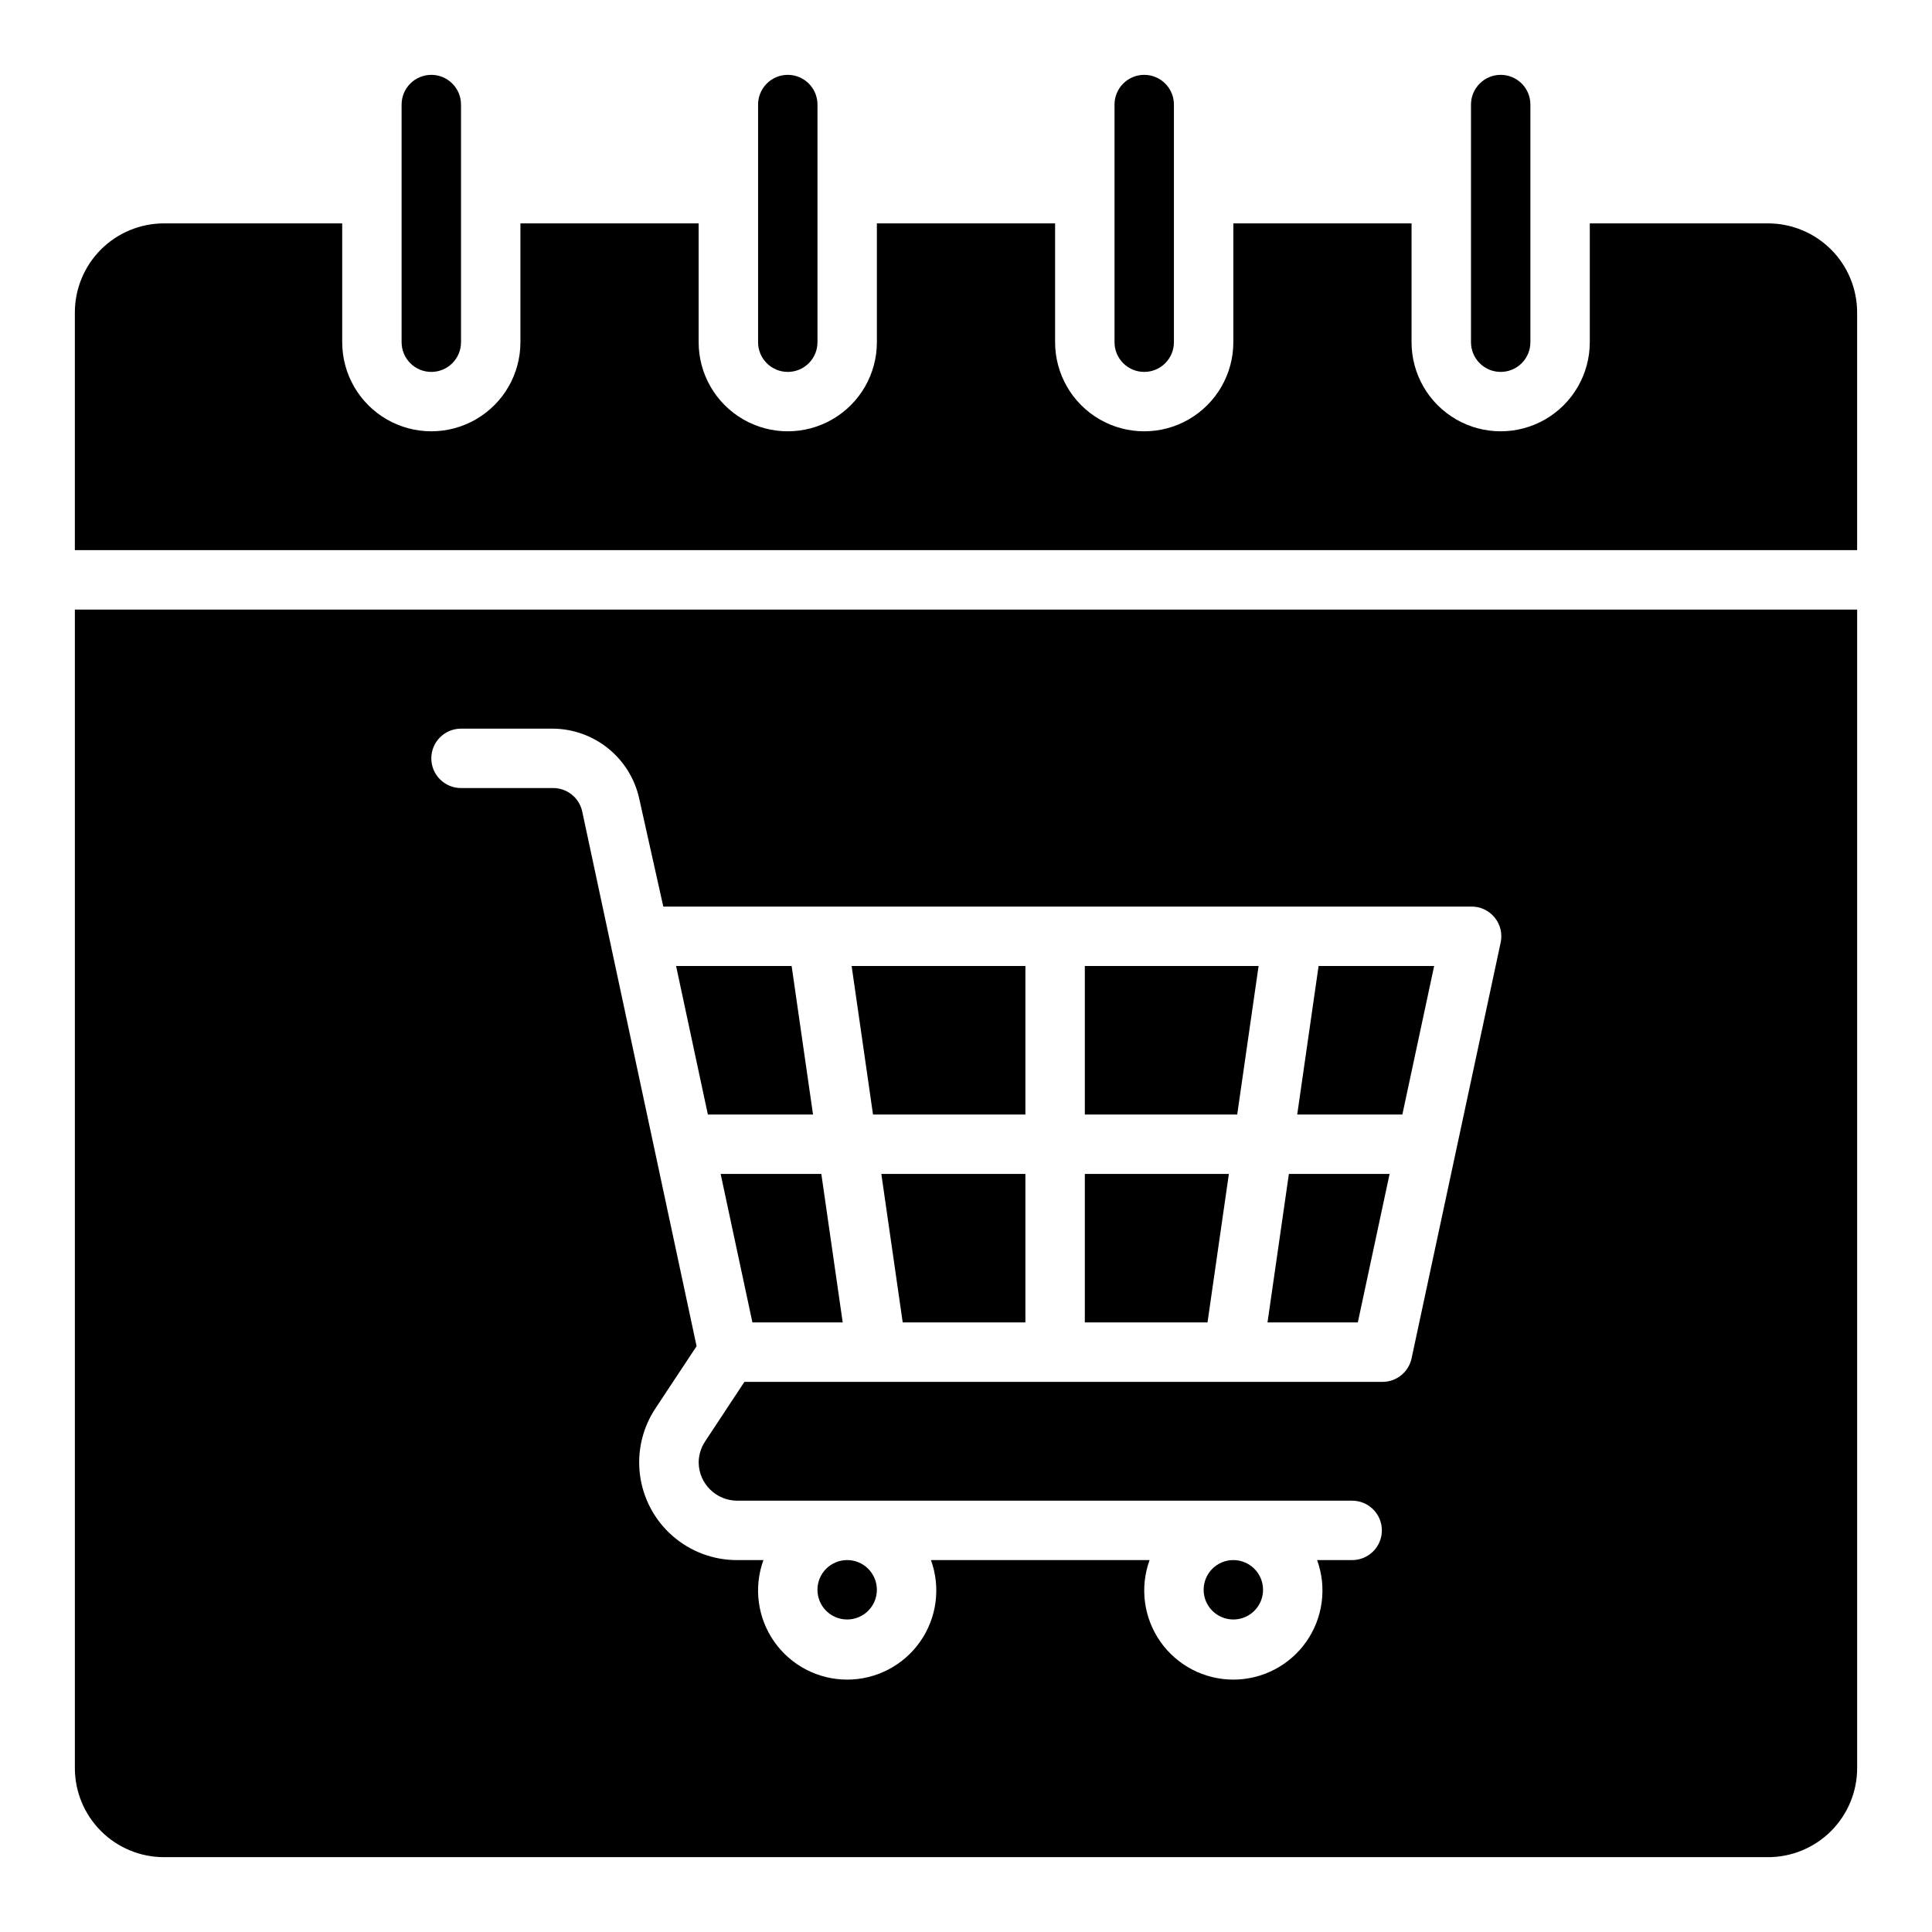
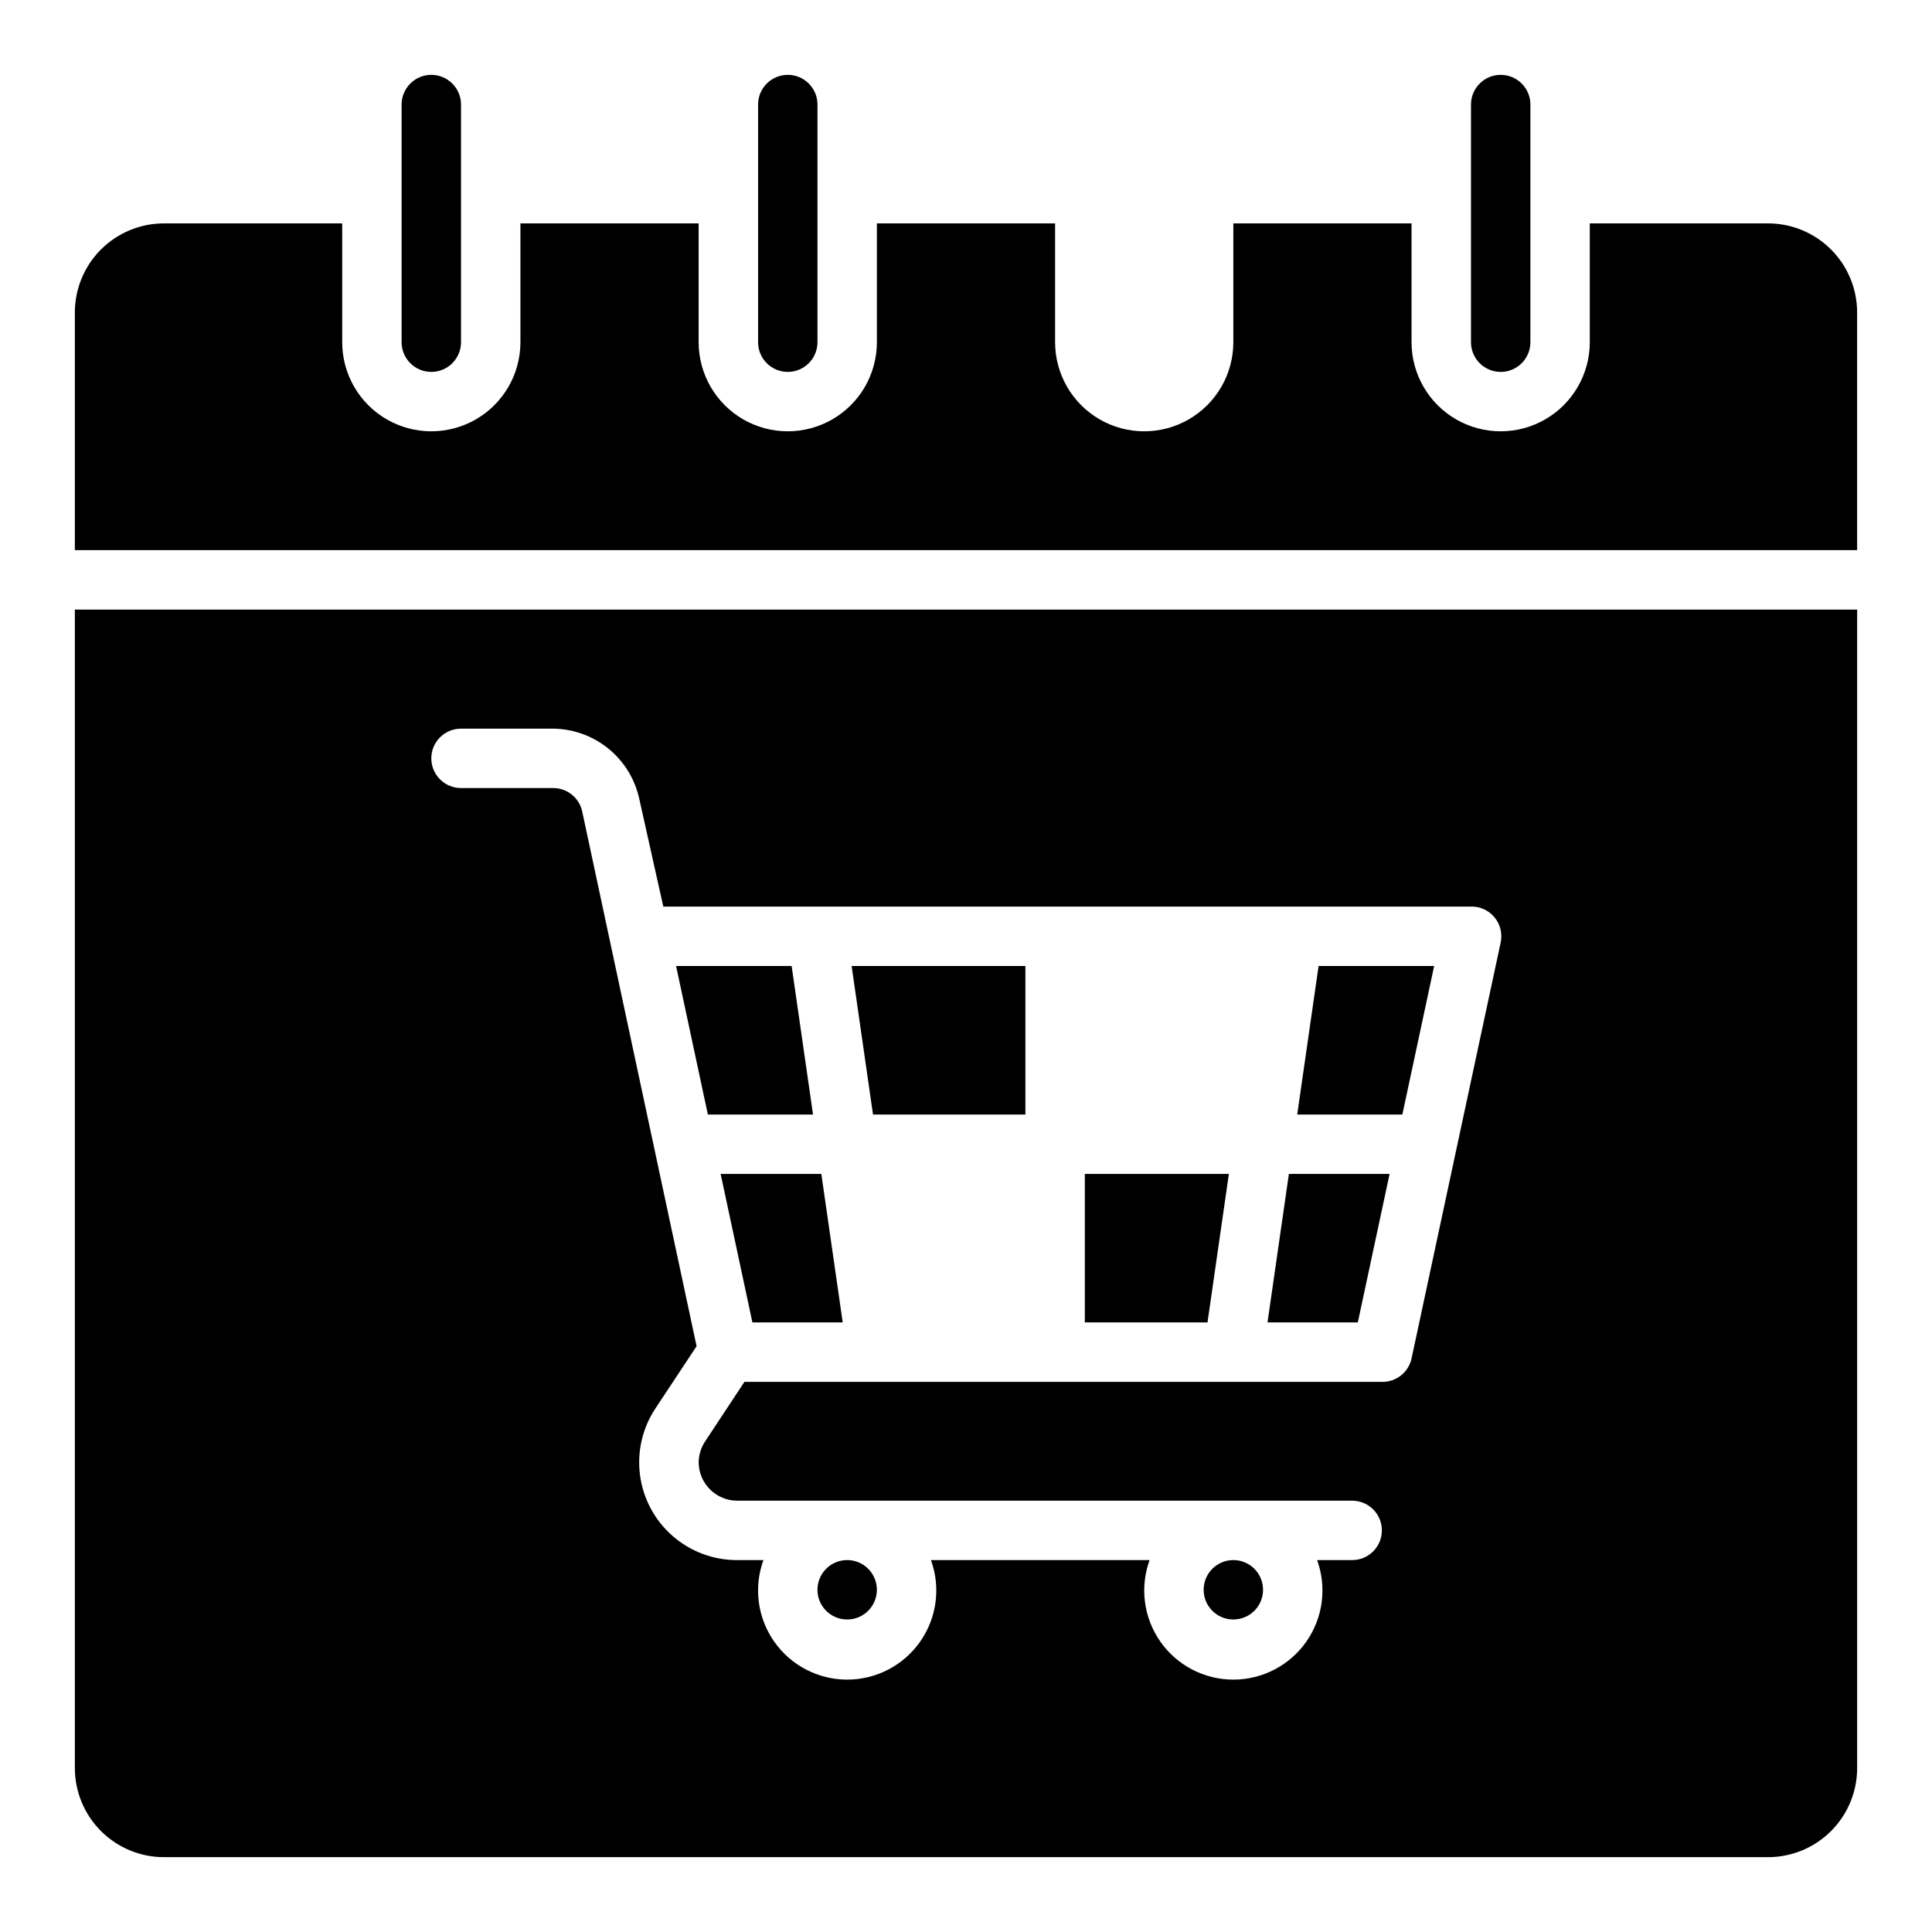
<svg xmlns="http://www.w3.org/2000/svg" fill="#000000" width="800px" height="800px" version="1.1" viewBox="144 144 512 512">
  <g>
    <path d="m541.7 242.56c2.086 0 4.09-0.828 5.566-2.305 1.477-1.477 2.305-3.481 2.305-5.566v-62.977c0-4.348-3.523-7.875-7.871-7.875-4.348 0-7.871 3.527-7.871 7.875v62.977c0 2.086 0.828 4.09 2.305 5.566 1.477 1.477 3.477 2.305 5.566 2.305z" />
-     <path d="m447.23 242.56c2.09 0 4.09-0.828 5.566-2.305 1.477-1.477 2.305-3.481 2.305-5.566v-62.977c0-4.348-3.523-7.875-7.871-7.875-4.348 0-7.871 3.527-7.871 7.875v62.977c0 2.086 0.828 4.09 2.305 5.566 1.477 1.477 3.481 2.305 5.566 2.305z" />
    <path d="m352.77 242.56c2.09 0 4.09-0.828 5.566-2.305 1.477-1.477 2.305-3.481 2.305-5.566v-62.977c0-4.348-3.523-7.875-7.871-7.875s-7.871 3.527-7.871 7.875v62.977c0 2.086 0.828 4.09 2.305 5.566 1.477 1.477 3.481 2.305 5.566 2.305z" />
    <path d="m258.3 242.56c2.09 0 4.09-0.828 5.566-2.305 1.477-1.477 2.309-3.481 2.309-5.566v-62.977c0-4.348-3.527-7.875-7.875-7.875-4.348 0-7.871 3.527-7.871 7.875v62.977c0 2.086 0.828 4.09 2.305 5.566 1.477 1.477 3.481 2.305 5.566 2.305z" />
    <path d="m612.54 203.2h-47.23v31.488c0 8.438-4.504 16.23-11.809 20.449-7.309 4.219-16.309 4.219-23.617 0-7.309-4.219-11.809-12.012-11.809-20.449v-31.488h-47.23v31.488c0 8.438-4.504 16.23-11.809 20.449-7.309 4.219-16.309 4.219-23.617 0-7.305-4.219-11.809-12.012-11.809-20.449v-31.488h-47.23v31.488c0 8.438-4.5 16.23-11.809 20.449-7.309 4.219-16.309 4.219-23.617 0-7.305-4.219-11.809-12.012-11.809-20.449v-31.488h-47.23v31.488c0 8.438-4.5 16.23-11.809 20.449-7.305 4.219-16.309 4.219-23.617 0-7.305-4.219-11.805-12.012-11.805-20.449v-31.488h-47.234c-6.262 0-12.27 2.488-16.699 6.914-4.43 4.43-6.918 10.438-6.918 16.699v62.977h472.32v-62.977c0-6.262-2.488-12.27-6.918-16.699-4.43-4.426-10.438-6.914-16.699-6.914z" />
    <path d="m359.46 439.36h-27.867l-8.422-39.359h30.621z" />
    <path d="m361.66 455.1 5.668 39.359h-23.93l-8.422-39.359z" />
    <path d="m376.38 565.31c0 4.348-3.523 7.871-7.871 7.871-4.348 0-7.875-3.523-7.875-7.871s3.527-7.875 7.875-7.875c4.348 0 7.871 3.527 7.871 7.875" />
    <path d="m369.69 400h46.051v39.359h-40.383z" />
-     <path d="m377.56 455.1h38.18v39.359h-32.512z" />
+     <path d="m377.56 455.1h38.18h-32.512z" />
    <path d="m431.49 455.1h38.176l-5.664 39.359h-32.512z" />
    <path d="m478.72 565.31c0 4.348-3.523 7.871-7.871 7.871s-7.871-3.523-7.871-7.871 3.523-7.875 7.871-7.875 7.871 3.527 7.871 7.875" />
-     <path d="m431.49 400h46.051l-5.668 39.359h-40.383z" />
    <path d="m485.57 455.1h26.688l-8.422 39.359h-23.934z" />
    <path d="m493.44 400h30.625l-8.426 39.359h-27.863z" />
    <path d="m163.84 305.54v307.01c0 6.262 2.488 12.27 6.918 16.699 4.43 4.43 10.438 6.918 16.699 6.918h425.09c6.262 0 12.27-2.488 16.699-6.918 4.43-4.43 6.918-10.438 6.918-16.699v-307.01zm354.24 198.45c-0.793 3.691-4.094 6.301-7.871 6.219h-168.93l-10.391 15.742c-1.125 1.68-1.727 3.652-1.734 5.668 0.086 5.594 4.644 10.078 10.234 10.078h162.95c4.348 0 7.871 3.523 7.871 7.871s-3.523 7.871-7.871 7.871h-9.289c2.625 7.242 1.559 15.305-2.859 21.613-4.422 6.305-11.641 10.062-19.34 10.062-7.703 0-14.918-3.758-19.34-10.062-4.422-6.309-5.488-14.371-2.859-21.613h-57.938c2.625 7.242 1.559 15.305-2.863 21.613-4.418 6.305-11.637 10.062-19.336 10.062-7.703 0-14.922-3.758-19.34-10.062-4.422-6.309-5.488-14.371-2.859-21.613h-6.93c-6.309 0.027-12.406-2.254-17.152-6.406-4.75-4.156-7.816-9.898-8.629-16.152-0.812-6.258 0.684-12.594 4.215-17.824l10.785-16.297-30.309-141.7c-0.793-3.691-4.098-6.301-7.871-6.219h-24.246c-4.348 0-7.875-3.523-7.875-7.871s3.527-7.871 7.875-7.871h24.402c5.344 0.055 10.516 1.922 14.66 5.297 4.148 3.375 7.027 8.059 8.168 13.281l6.375 28.574h214.04c2.406-0.055 4.707 1 6.242 2.856s2.137 4.316 1.629 6.672z" />
  </g>
</svg>